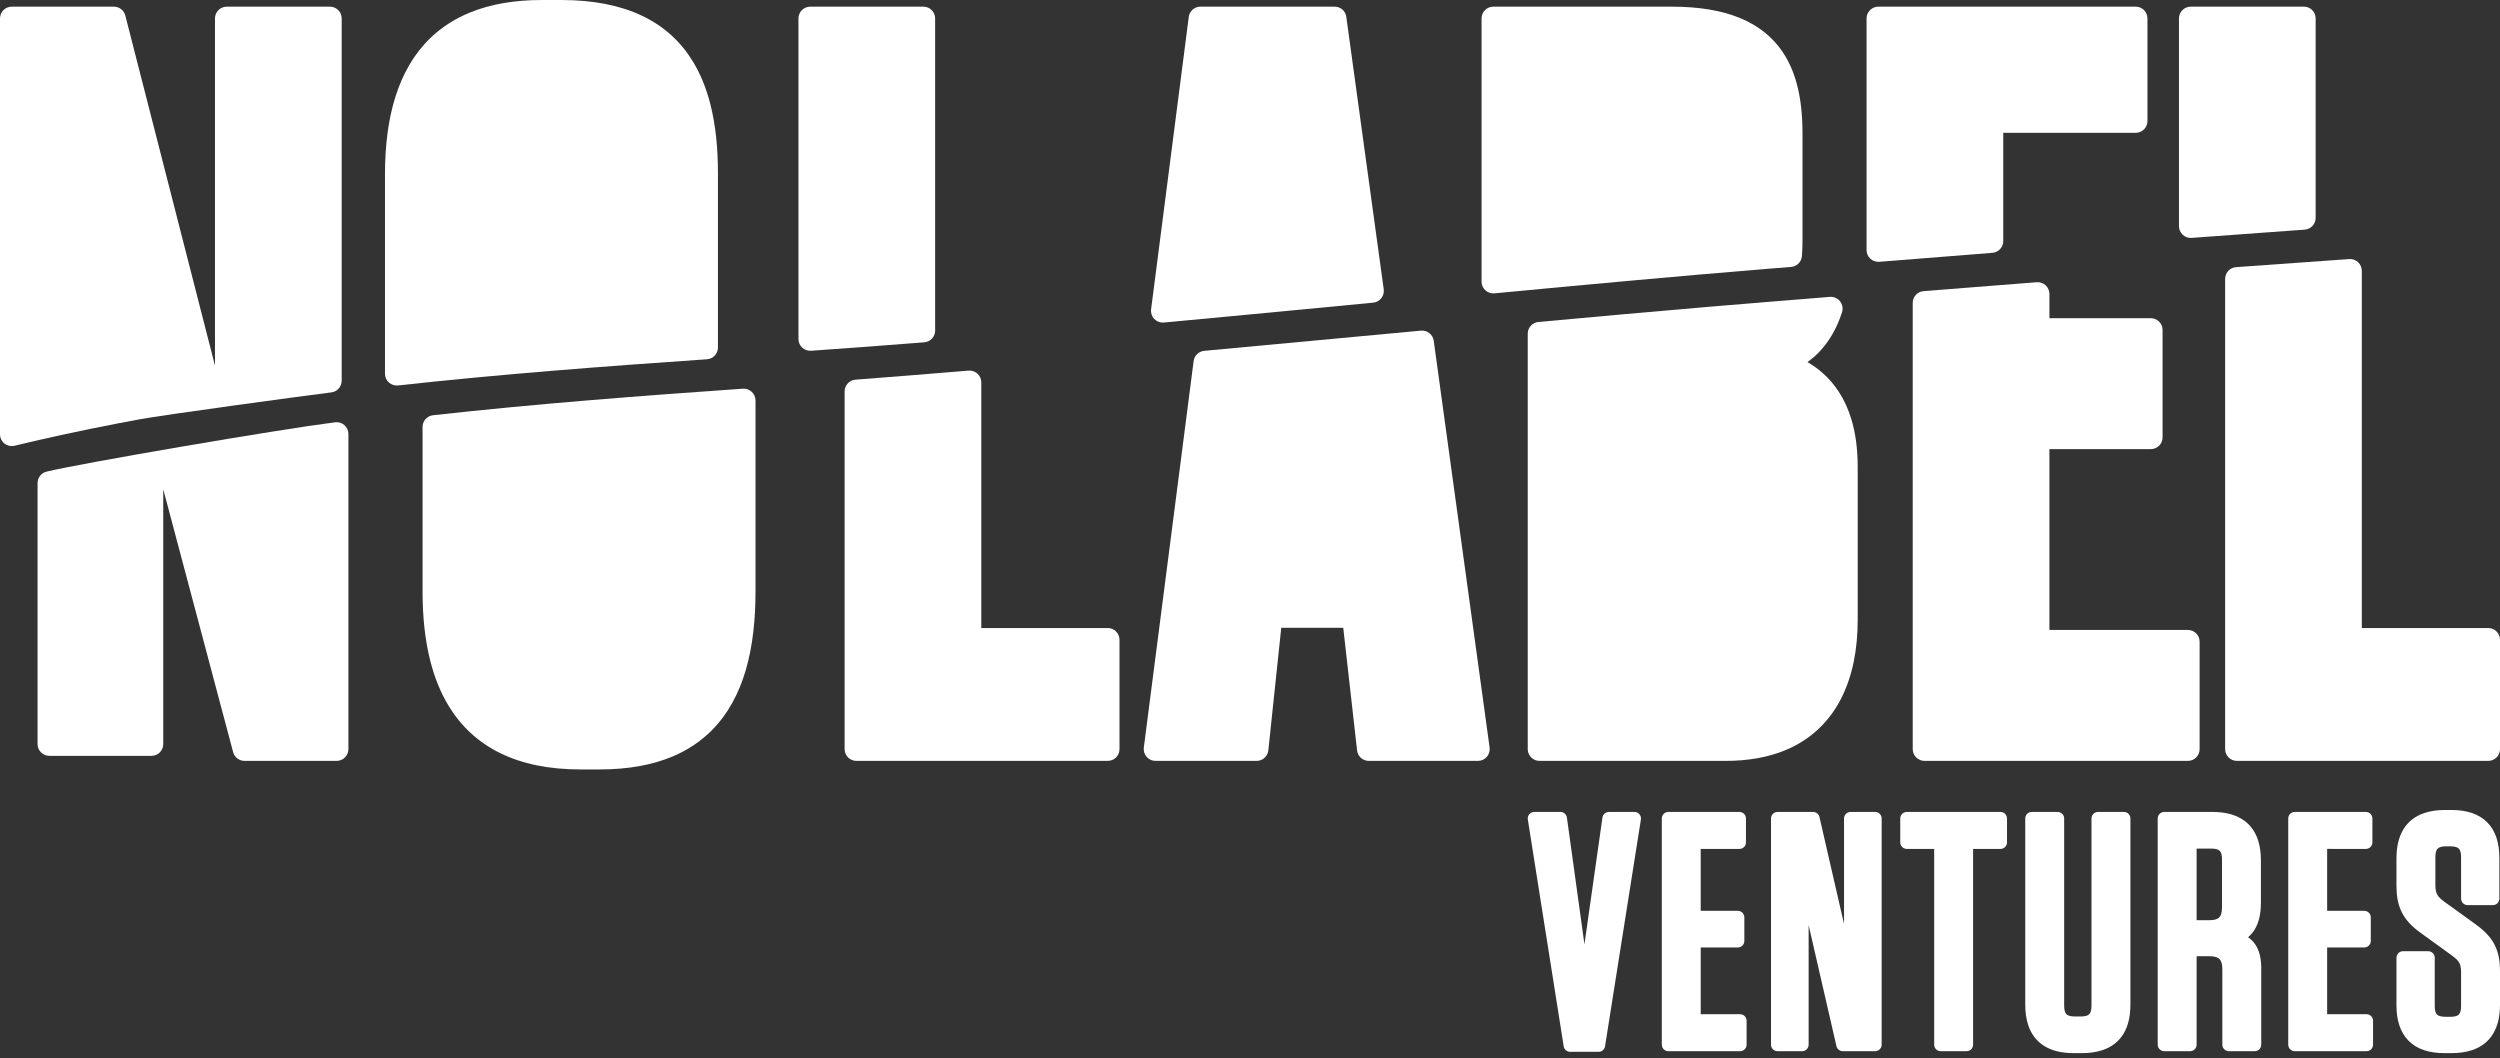
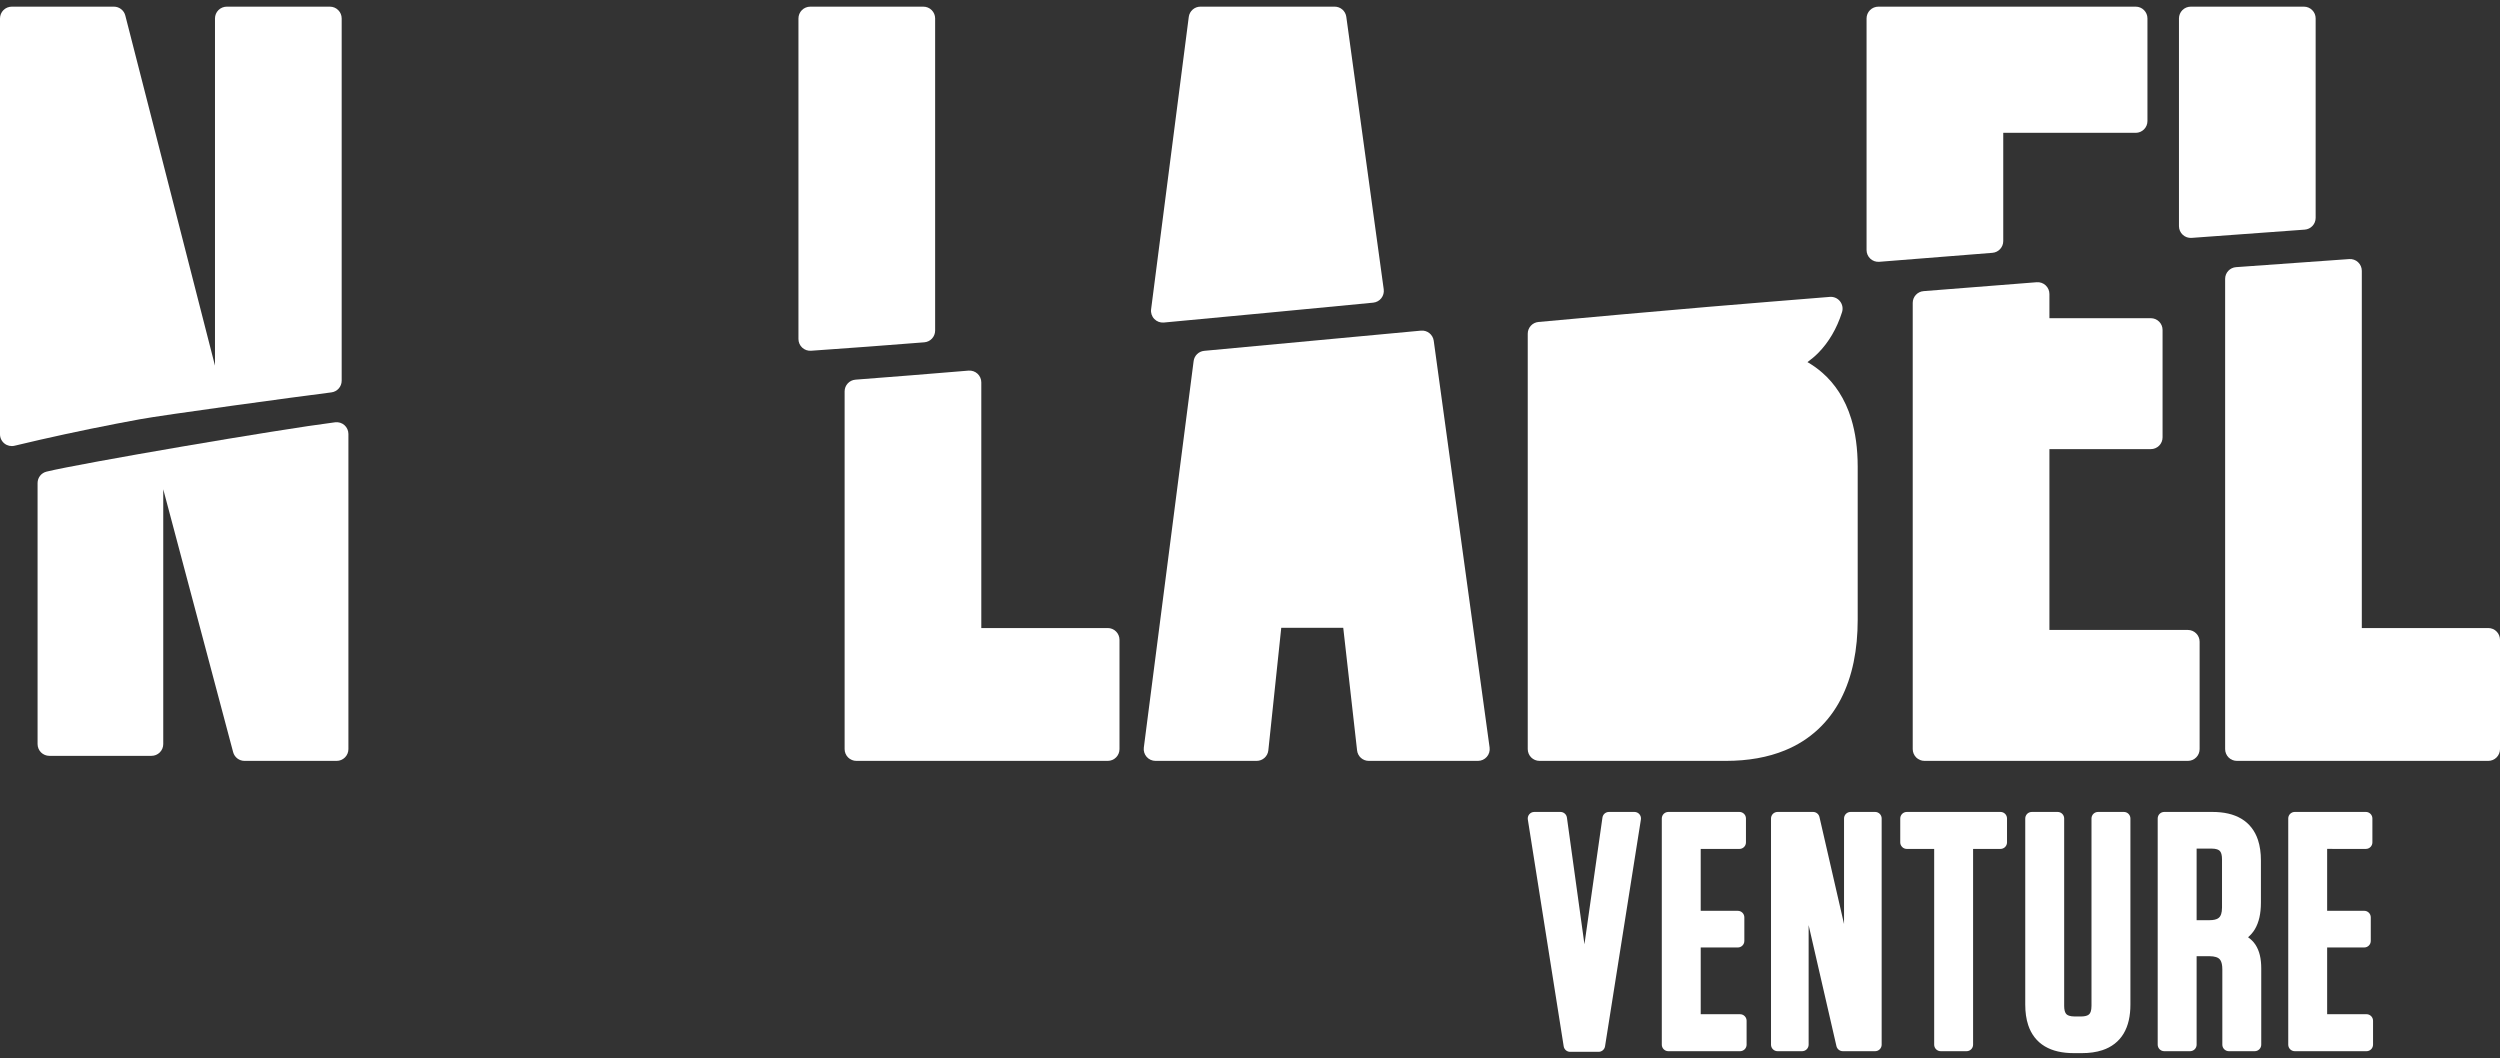
<svg xmlns="http://www.w3.org/2000/svg" width="100%" viewBox="0 0 300 127" fill="none">
  <rect x="0" y="0" width="300" height="127" fill="#333333" stroke="none" />
  <g class="top-letter">
-     <path d="M211.898 32.273C212.903 32.19 213.915 32.115 214.936 32.032C215.629 31.976 216.176 31.424 216.229 30.731C216.269 30.191 216.3 29.622 216.3 29.013V16.012C216.299 13.873 216.107 11.864 215.604 10.019C215.227 8.636 214.672 7.345 213.887 6.193C212.714 4.462 211.014 3.071 208.807 2.166C206.597 1.255 203.894 0.8 200.589 0.799H179.2C178.828 0.799 178.464 0.95 178.201 1.213C177.937 1.476 177.788 1.84 177.788 2.212V33.795C177.788 34.194 177.954 34.572 178.249 34.84C178.544 35.108 178.936 35.239 179.333 35.201C190.187 34.171 201.04 33.167 211.898 32.273Z" fill="#ffffff" />
    <path d="M240.39 28.931V15.94H256.281C256.658 15.94 257.013 15.792 257.28 15.526C257.547 15.26 257.694 14.905 257.694 14.527V2.211C257.694 1.834 257.547 1.479 257.28 1.212C257.013 0.945 256.658 0.799 256.281 0.799H225.401C225.028 0.799 224.664 0.95 224.402 1.212C224.138 1.476 223.987 1.839 223.987 2.211V30.009C223.987 30.402 224.153 30.78 224.442 31.046C224.731 31.313 225.121 31.448 225.512 31.416C230.04 31.054 234.563 30.689 239.087 30.339C239.821 30.283 240.39 29.669 240.39 28.931Z" fill="#ffffff" />
    <path d="M139.663 38.704C148.039 37.929 156.411 37.123 164.783 36.319C165.164 36.282 165.518 36.089 165.755 35.789C165.993 35.489 166.099 35.099 166.047 34.72L161.556 2.019C161.459 1.318 160.864 0.798 160.156 0.798H144.054C143.342 0.798 142.744 1.324 142.652 2.031L138.132 37.117C138.077 37.542 138.217 37.969 138.516 38.278C138.814 38.587 139.235 38.743 139.663 38.704Z" fill="#ffffff" />
-     <path d="M86.153 41.703V20.801C86.153 17.807 85.884 15.03 85.246 12.515C84.767 10.63 84.077 8.893 83.127 7.345C81.706 5.021 79.681 3.14 77.044 1.891C74.406 0.637 71.187 0 67.318 0H65.034C61.707 0 58.84 0.506 56.404 1.5C54.577 2.245 52.998 3.267 51.68 4.53C49.699 6.425 48.321 8.843 47.45 11.61C46.578 14.38 46.199 17.507 46.198 20.917V44.851C46.198 45.255 46.367 45.634 46.668 45.903C46.968 46.173 47.364 46.3 47.766 46.255C60.08 44.895 72.472 43.965 84.837 43.111C85.578 43.06 86.153 42.444 86.153 41.703Z" fill="#ffffff" />
    <path d="M16.762 50.316C19.657 49.782 35.639 47.604 39.763 47.087C40.47 46.999 41.001 46.398 41.001 45.686V2.212C41.001 1.835 40.854 1.48 40.586 1.213C40.32 0.946 39.965 0.799 39.588 0.799H27.21C26.839 0.799 26.475 0.95 26.212 1.213C25.948 1.476 25.798 1.84 25.798 2.212V43.879L15.036 1.861C14.877 1.238 14.312 0.799 13.669 0.799H1.413C1.041 0.799 0.677 0.95 0.414 1.213C0.151 1.476 0 1.84 0 2.212V52.116C0 52.549 0.197 52.956 0.538 53.225C0.879 53.493 1.321 53.59 1.743 53.489C5.787 52.517 9.852 51.639 13.937 50.848C14.603 50.719 16.036 50.449 16.762 50.316Z" fill="#ffffff" />
    <path d="M112.216 39.67V2.212C112.216 1.835 112.069 1.48 111.802 1.213C111.536 0.946 111.181 0.8 110.804 0.8H97.227C96.855 0.8 96.49 0.95 96.228 1.213C95.964 1.476 95.814 1.84 95.814 2.212V40.681C95.814 41.074 95.975 41.446 96.262 41.714C96.55 41.981 96.932 42.117 97.324 42.09C101.857 41.775 106.387 41.437 110.916 41.077C111.65 41.019 112.216 40.407 112.216 39.67Z" fill="#ffffff" />
    <path d="M262.992 28.546C267.518 28.214 272.043 27.878 276.566 27.556C277.305 27.503 277.878 26.889 277.878 26.147V2.212C277.878 1.834 277.732 1.479 277.465 1.213C277.198 0.945 276.843 0.799 276.466 0.799H262.888C262.516 0.799 262.152 0.95 261.889 1.213C261.626 1.476 261.476 1.84 261.476 2.212V27.137C261.476 27.53 261.639 27.904 261.927 28.172C262.215 28.44 262.599 28.575 262.992 28.546Z" fill="#ffffff" />
  </g>
  <g class="bottom-letter">
    <path d="M218.688 44.736C218.111 44.228 217.506 43.808 216.896 43.452C217.351 43.117 217.796 42.755 218.212 42.329C219.416 41.096 220.411 39.475 221.044 37.459C221.186 37.009 221.095 36.523 220.801 36.153C220.506 35.784 220.053 35.588 219.582 35.627C214.728 36.024 209.867 36.407 205.005 36.821C198.203 37.401 191.407 38.014 184.613 38.637C183.887 38.703 183.329 39.315 183.329 40.043V89.894C183.329 90.266 183.48 90.63 183.743 90.893C184.007 91.156 184.37 91.306 184.742 91.306H207.091C209.793 91.307 212.159 90.877 214.189 90.045C217.238 88.804 219.49 86.628 220.895 83.901C222.308 81.173 222.923 77.924 222.924 74.382V56.02C222.924 53.793 222.646 51.89 222.149 50.263C221.406 47.822 220.145 46.01 218.688 44.736Z" fill="#ffffff" />
    <path d="M262.542 75.594H245.93V53.895H258.096C258.473 53.895 258.828 53.748 259.095 53.482C259.362 53.215 259.508 52.86 259.508 52.483V39.596C259.508 39.218 259.362 38.863 259.095 38.597C258.828 38.33 258.473 38.183 258.096 38.183H245.93V35.276C245.93 34.883 245.766 34.507 245.477 34.239C245.189 33.972 244.801 33.837 244.409 33.867C239.88 34.217 235.354 34.574 230.828 34.936C230.092 34.995 229.527 35.607 229.527 36.344V89.894C229.527 90.266 229.678 90.63 229.941 90.893C230.204 91.156 230.568 91.306 230.94 91.306H262.542C262.919 91.306 263.274 91.159 263.541 90.893C263.808 90.626 263.954 90.271 263.954 89.894V77.007C263.954 76.629 263.808 76.274 263.541 76.008C263.274 75.741 262.919 75.594 262.542 75.594Z" fill="#ffffff" />
    <path d="M172.048 40.891C171.944 40.143 171.268 39.606 170.517 39.677C161.845 40.486 153.177 41.301 144.507 42.1C143.849 42.161 143.32 42.67 143.236 43.326L137.258 89.713C137.206 90.113 137.332 90.523 137.598 90.826C137.865 91.13 138.256 91.306 138.659 91.306H150.796C151.521 91.306 152.125 90.762 152.201 90.041L153.75 75.339H161.19L162.85 90.052C162.931 90.768 163.534 91.306 164.254 91.306H177.352C177.761 91.306 178.148 91.13 178.417 90.822C178.686 90.514 178.807 90.107 178.752 89.701L172.048 40.891Z" fill="#ffffff" />
-     <path d="M89.151 46.643C76.782 47.508 64.351 48.45 51.964 49.829C51.247 49.908 50.707 50.512 50.707 51.233V70.961C50.708 74.017 50.999 76.862 51.668 79.439C52.171 81.371 52.886 83.153 53.858 84.742C55.311 87.126 57.357 89.064 59.999 90.363C62.641 91.664 65.85 92.334 69.663 92.333H71.946C75.364 92.333 78.275 91.806 80.725 90.771C82.561 89.996 84.13 88.934 85.425 87.629C87.371 85.67 88.685 83.189 89.503 80.374C90.322 77.555 90.661 74.391 90.661 70.961V48.052C90.661 47.659 90.5 47.288 90.213 47.02C89.925 46.751 89.543 46.616 89.151 46.643Z" fill="#ffffff" />
    <path d="M41.331 51.015C41.028 50.749 40.62 50.623 40.219 50.674C33.405 51.533 9.674 55.599 5.588 56.595C4.953 56.749 4.509 57.314 4.509 57.967V89.289C4.509 89.661 4.659 90.025 4.922 90.288C5.186 90.551 5.549 90.701 5.921 90.701H18.178C18.556 90.701 18.91 90.555 19.177 90.288C19.444 90.021 19.59 89.667 19.59 89.289V58.714L27.976 90.257C28.141 90.875 28.701 91.306 29.342 91.306H40.397C40.774 91.306 41.128 91.16 41.395 90.892C41.662 90.626 41.809 90.271 41.809 89.894V52.075C41.809 51.671 41.633 51.282 41.331 51.015Z" fill="#ffffff" />
    <path d="M132.926 75.364H117.756V45.882C117.756 45.489 117.59 45.109 117.3 44.843C117.011 44.577 116.618 44.442 116.227 44.474C111.705 44.852 107.183 45.214 102.659 45.559C101.924 45.615 101.354 46.23 101.354 46.968V89.894C101.354 90.266 101.505 90.63 101.768 90.893C102.031 91.156 102.395 91.306 102.767 91.306H132.926C133.304 91.306 133.658 91.159 133.925 90.893C134.192 90.626 134.339 90.271 134.339 89.894V76.776C134.339 76.399 134.192 76.045 133.925 75.778C133.658 75.511 133.304 75.364 132.926 75.364Z" fill="#ffffff" />
    <path d="M299.587 75.778C299.32 75.511 298.966 75.364 298.588 75.364H283.417V32.498C283.417 32.104 283.255 31.732 282.967 31.464C282.68 31.195 282.296 31.061 281.904 31.089C277.38 31.41 272.853 31.726 268.325 32.058C267.585 32.112 267.016 32.725 267.016 33.467V89.894C267.016 90.266 267.166 90.63 267.429 90.893C267.692 91.156 268.056 91.306 268.428 91.306H298.588C298.966 91.306 299.32 91.16 299.587 90.893C299.853 90.626 300 90.272 300 89.894V76.776C300 76.399 299.853 76.045 299.587 75.778Z" fill="#ffffff" />
  </g>
  <path d="M196.134 97.433H193.071C192.68 97.433 192.349 97.72 192.294 98.106L190.133 113.314L188.03 98.109C187.977 97.722 187.644 97.433 187.253 97.433H184.114C183.884 97.433 183.667 97.532 183.518 97.707C183.369 97.881 183.302 98.112 183.339 98.339L187.643 125.559C187.703 125.94 188.032 126.22 188.417 126.22H191.83C192.216 126.22 192.544 125.94 192.604 125.559L196.908 98.339C196.944 98.112 196.879 97.882 196.73 97.707C196.58 97.532 196.364 97.433 196.134 97.433Z" fill="#ffffff" />
  <path d="M208.809 121.707H204.086V113.697H208.537C208.746 113.697 208.944 113.615 209.092 113.467C209.239 113.319 209.321 113.123 209.321 112.913V110.083C209.321 109.874 209.239 109.677 209.092 109.528C208.944 109.38 208.746 109.299 208.537 109.299H204.085V101.87L208.731 101.871C208.941 101.871 209.137 101.79 209.285 101.641C209.434 101.493 209.515 101.296 209.515 101.087V98.218C209.515 98.008 209.434 97.811 209.285 97.663C209.137 97.515 208.941 97.433 208.731 97.433H200.2C199.994 97.433 199.791 97.517 199.645 97.663C199.499 97.809 199.416 98.011 199.416 98.218V125.36C199.416 125.57 199.498 125.767 199.646 125.914C199.794 126.062 199.99 126.144 200.2 126.144H208.809C209.018 126.144 209.215 126.062 209.363 125.914C209.511 125.766 209.592 125.57 209.592 125.36V122.491C209.592 122.281 209.511 122.085 209.363 121.937C209.215 121.788 209.018 121.707 208.809 121.707Z" fill="#ffffff" />
  <path d="M225.015 97.433H222.069C221.862 97.433 221.659 97.516 221.514 97.662C221.368 97.808 221.284 98.01 221.284 98.217V110.881L218.335 98.041C218.253 97.685 217.935 97.433 217.57 97.433H213.305C213.098 97.433 212.896 97.516 212.75 97.662C212.604 97.808 212.521 98.01 212.521 98.217V125.36C212.521 125.568 212.602 125.765 212.75 125.913C212.899 126.062 213.095 126.143 213.305 126.143H216.252C216.461 126.143 216.659 126.062 216.806 125.913C216.954 125.765 217.036 125.568 217.036 125.36V111.017L220.373 125.535C220.455 125.89 220.772 126.143 221.138 126.143H225.015C225.225 126.143 225.422 126.062 225.57 125.913C225.718 125.765 225.799 125.568 225.799 125.36V98.217C225.799 98.007 225.718 97.81 225.57 97.662C225.422 97.514 225.225 97.433 225.015 97.433Z" fill="#ffffff" />
  <path d="M240.059 97.433H228.814C228.608 97.433 228.406 97.516 228.26 97.662C228.113 97.808 228.03 98.01 228.03 98.217V101.086C228.03 101.295 228.111 101.492 228.26 101.64C228.408 101.788 228.605 101.87 228.814 101.87H232.101V125.36C232.101 125.568 232.183 125.765 232.331 125.913C232.479 126.062 232.676 126.143 232.885 126.143H235.988C236.197 126.143 236.394 126.062 236.542 125.913C236.69 125.765 236.771 125.568 236.771 125.36V101.869L240.059 101.87C240.268 101.87 240.465 101.788 240.613 101.64C240.761 101.492 240.842 101.295 240.842 101.086V98.217C240.842 98.007 240.761 97.81 240.613 97.662C240.465 97.514 240.268 97.433 240.059 97.433Z" fill="#ffffff" />
  <path d="M254.865 97.433H251.763C251.557 97.433 251.355 97.516 251.208 97.662C251.062 97.808 250.979 98.01 250.979 98.217V120.706C250.979 120.994 250.945 121.216 250.893 121.375C250.809 121.613 250.725 121.708 250.573 121.804C250.418 121.897 250.142 121.978 249.709 121.977H248.971C248.684 121.978 248.461 121.942 248.303 121.89C248.064 121.807 247.97 121.723 247.873 121.571C247.78 121.416 247.699 121.14 247.7 120.706V98.217C247.7 98.007 247.619 97.811 247.471 97.662C247.322 97.514 247.126 97.433 246.916 97.433H243.815C243.608 97.433 243.405 97.516 243.26 97.662C243.113 97.808 243.03 98.01 243.03 98.217V120.551C243.03 121.458 243.142 122.278 243.383 123.009C243.74 124.103 244.424 124.996 245.375 125.559C246.325 126.126 247.495 126.375 248.855 126.376H249.825C250.732 126.376 251.552 126.264 252.282 126.022C253.377 125.665 254.27 124.982 254.833 124.031C255.4 123.081 255.649 121.91 255.649 120.551V98.217C255.649 98.007 255.568 97.811 255.42 97.662C255.272 97.514 255.075 97.433 254.865 97.433Z" fill="#ffffff" />
  <path d="M263.594 101.83H265.37C265.657 101.83 265.88 101.866 266.038 101.917C266.277 102.001 266.371 102.084 266.467 102.237C266.561 102.392 266.641 102.668 266.641 103.102V108.918C266.641 109.245 266.601 109.5 266.539 109.688C266.441 109.97 266.332 110.098 266.143 110.216C265.952 110.332 265.629 110.422 265.137 110.422H263.594V101.83ZM269.768 112.47C270.08 112.198 270.359 111.888 270.58 111.515C271.084 110.667 271.31 109.606 271.31 108.298V103.257C271.31 102.349 271.199 101.53 270.958 100.799C270.6 99.705 269.917 98.812 268.966 98.249C268.016 97.682 266.845 97.433 265.486 97.433H259.708C259.501 97.433 259.299 97.515 259.154 97.662C259.007 97.808 258.924 98.01 258.924 98.216V125.359C258.924 125.568 259.006 125.765 259.154 125.913C259.302 126.061 259.499 126.143 259.708 126.143H262.811C263.02 126.143 263.217 126.061 263.365 125.913C263.513 125.765 263.594 125.568 263.594 125.359V114.742L265.098 114.743C265.446 114.742 265.72 114.783 265.918 114.846C266.217 114.948 266.346 115.059 266.467 115.256C266.586 115.454 266.68 115.799 266.68 116.324V125.359C266.68 125.568 266.761 125.765 266.909 125.913C267.058 126.061 267.254 126.143 267.463 126.143H270.565C270.775 126.143 270.972 126.061 271.12 125.913C271.268 125.765 271.349 125.568 271.349 125.359V116.208C271.349 115.074 271.153 114.113 270.635 113.337C270.403 112.99 270.105 112.708 269.768 112.47Z" fill="#ffffff" />
  <path d="M283.981 121.705H279.258V113.696H283.71C283.919 113.696 284.116 113.614 284.264 113.466C284.412 113.318 284.493 113.121 284.493 112.912V110.081C284.493 109.872 284.412 109.675 284.264 109.527C284.116 109.379 283.919 109.297 283.71 109.297H279.258V101.868L283.904 101.869C284.113 101.869 284.31 101.788 284.457 101.639C284.606 101.491 284.687 101.295 284.687 101.085V98.216C284.687 98.007 284.606 97.81 284.457 97.662C284.31 97.513 284.113 97.432 283.904 97.432H275.373C275.166 97.432 274.964 97.515 274.818 97.662C274.671 97.807 274.589 98.009 274.589 98.216V125.359C274.589 125.568 274.67 125.765 274.818 125.913C274.966 126.061 275.163 126.143 275.373 126.143H283.981C284.19 126.143 284.387 126.061 284.535 125.913C284.683 125.765 284.765 125.568 284.765 125.359V122.49C284.765 122.28 284.683 122.083 284.535 121.935C284.387 121.787 284.19 121.705 283.981 121.705Z" fill="#ffffff" />
-   <path d="M299.358 113.386C298.881 112.447 298.123 111.677 297.08 110.921L297.078 110.92L293.321 108.208C292.905 107.901 292.65 107.657 292.498 107.402C292.347 107.144 292.249 106.829 292.246 106.243V102.831C292.246 102.543 292.281 102.32 292.333 102.162C292.416 101.924 292.5 101.83 292.652 101.733C292.807 101.639 293.083 101.559 293.517 101.56H294.06C294.348 101.559 294.57 101.595 294.729 101.647C294.967 101.73 295.062 101.814 295.158 101.966C295.251 102.12 295.331 102.396 295.331 102.831V107.833C295.331 108.042 295.412 108.239 295.561 108.387C295.709 108.535 295.905 108.616 296.115 108.616H299.14C299.349 108.616 299.546 108.535 299.694 108.387C299.842 108.238 299.923 108.042 299.923 107.833V102.947C299.926 101.18 299.483 99.702 298.464 98.677C297.96 98.168 297.328 97.792 296.607 97.552C295.885 97.311 295.075 97.2 294.176 97.2H293.401C292.493 97.2 291.674 97.311 290.943 97.553C289.849 97.91 288.956 98.594 288.393 99.544C287.825 100.495 287.576 101.665 287.576 103.025V106.282C287.575 107.452 287.73 108.491 288.2 109.441C288.668 110.391 289.428 111.199 290.503 111.962L290.497 111.958L294.297 114.71C294.708 115.013 294.947 115.25 295.09 115.503C295.234 115.757 295.328 116.079 295.331 116.673V120.745C295.331 121.032 295.296 121.255 295.244 121.413C295.161 121.652 295.077 121.746 294.925 121.843C294.771 121.936 294.494 122.016 294.06 122.016H293.439C293.151 122.016 292.929 121.981 292.771 121.929C292.532 121.845 292.438 121.762 292.341 121.609C292.248 121.455 292.167 121.179 292.168 120.745V114.929C292.168 114.72 292.087 114.523 291.938 114.375C291.79 114.227 291.594 114.145 291.384 114.145H288.36C288.153 114.145 287.951 114.228 287.805 114.374C287.659 114.52 287.576 114.723 287.576 114.929V120.629C287.573 122.395 288.017 123.874 289.035 124.899C289.54 125.407 290.172 125.783 290.892 126.023C291.614 126.264 292.424 126.376 293.323 126.376H294.176C295.084 126.376 295.903 126.264 296.633 126.022C297.728 125.666 298.621 124.982 299.184 124.031C299.751 123.081 300 121.91 300 120.551V116.596C300.001 115.368 299.836 114.323 299.358 113.386Z" fill="#ffffff" />
</svg>